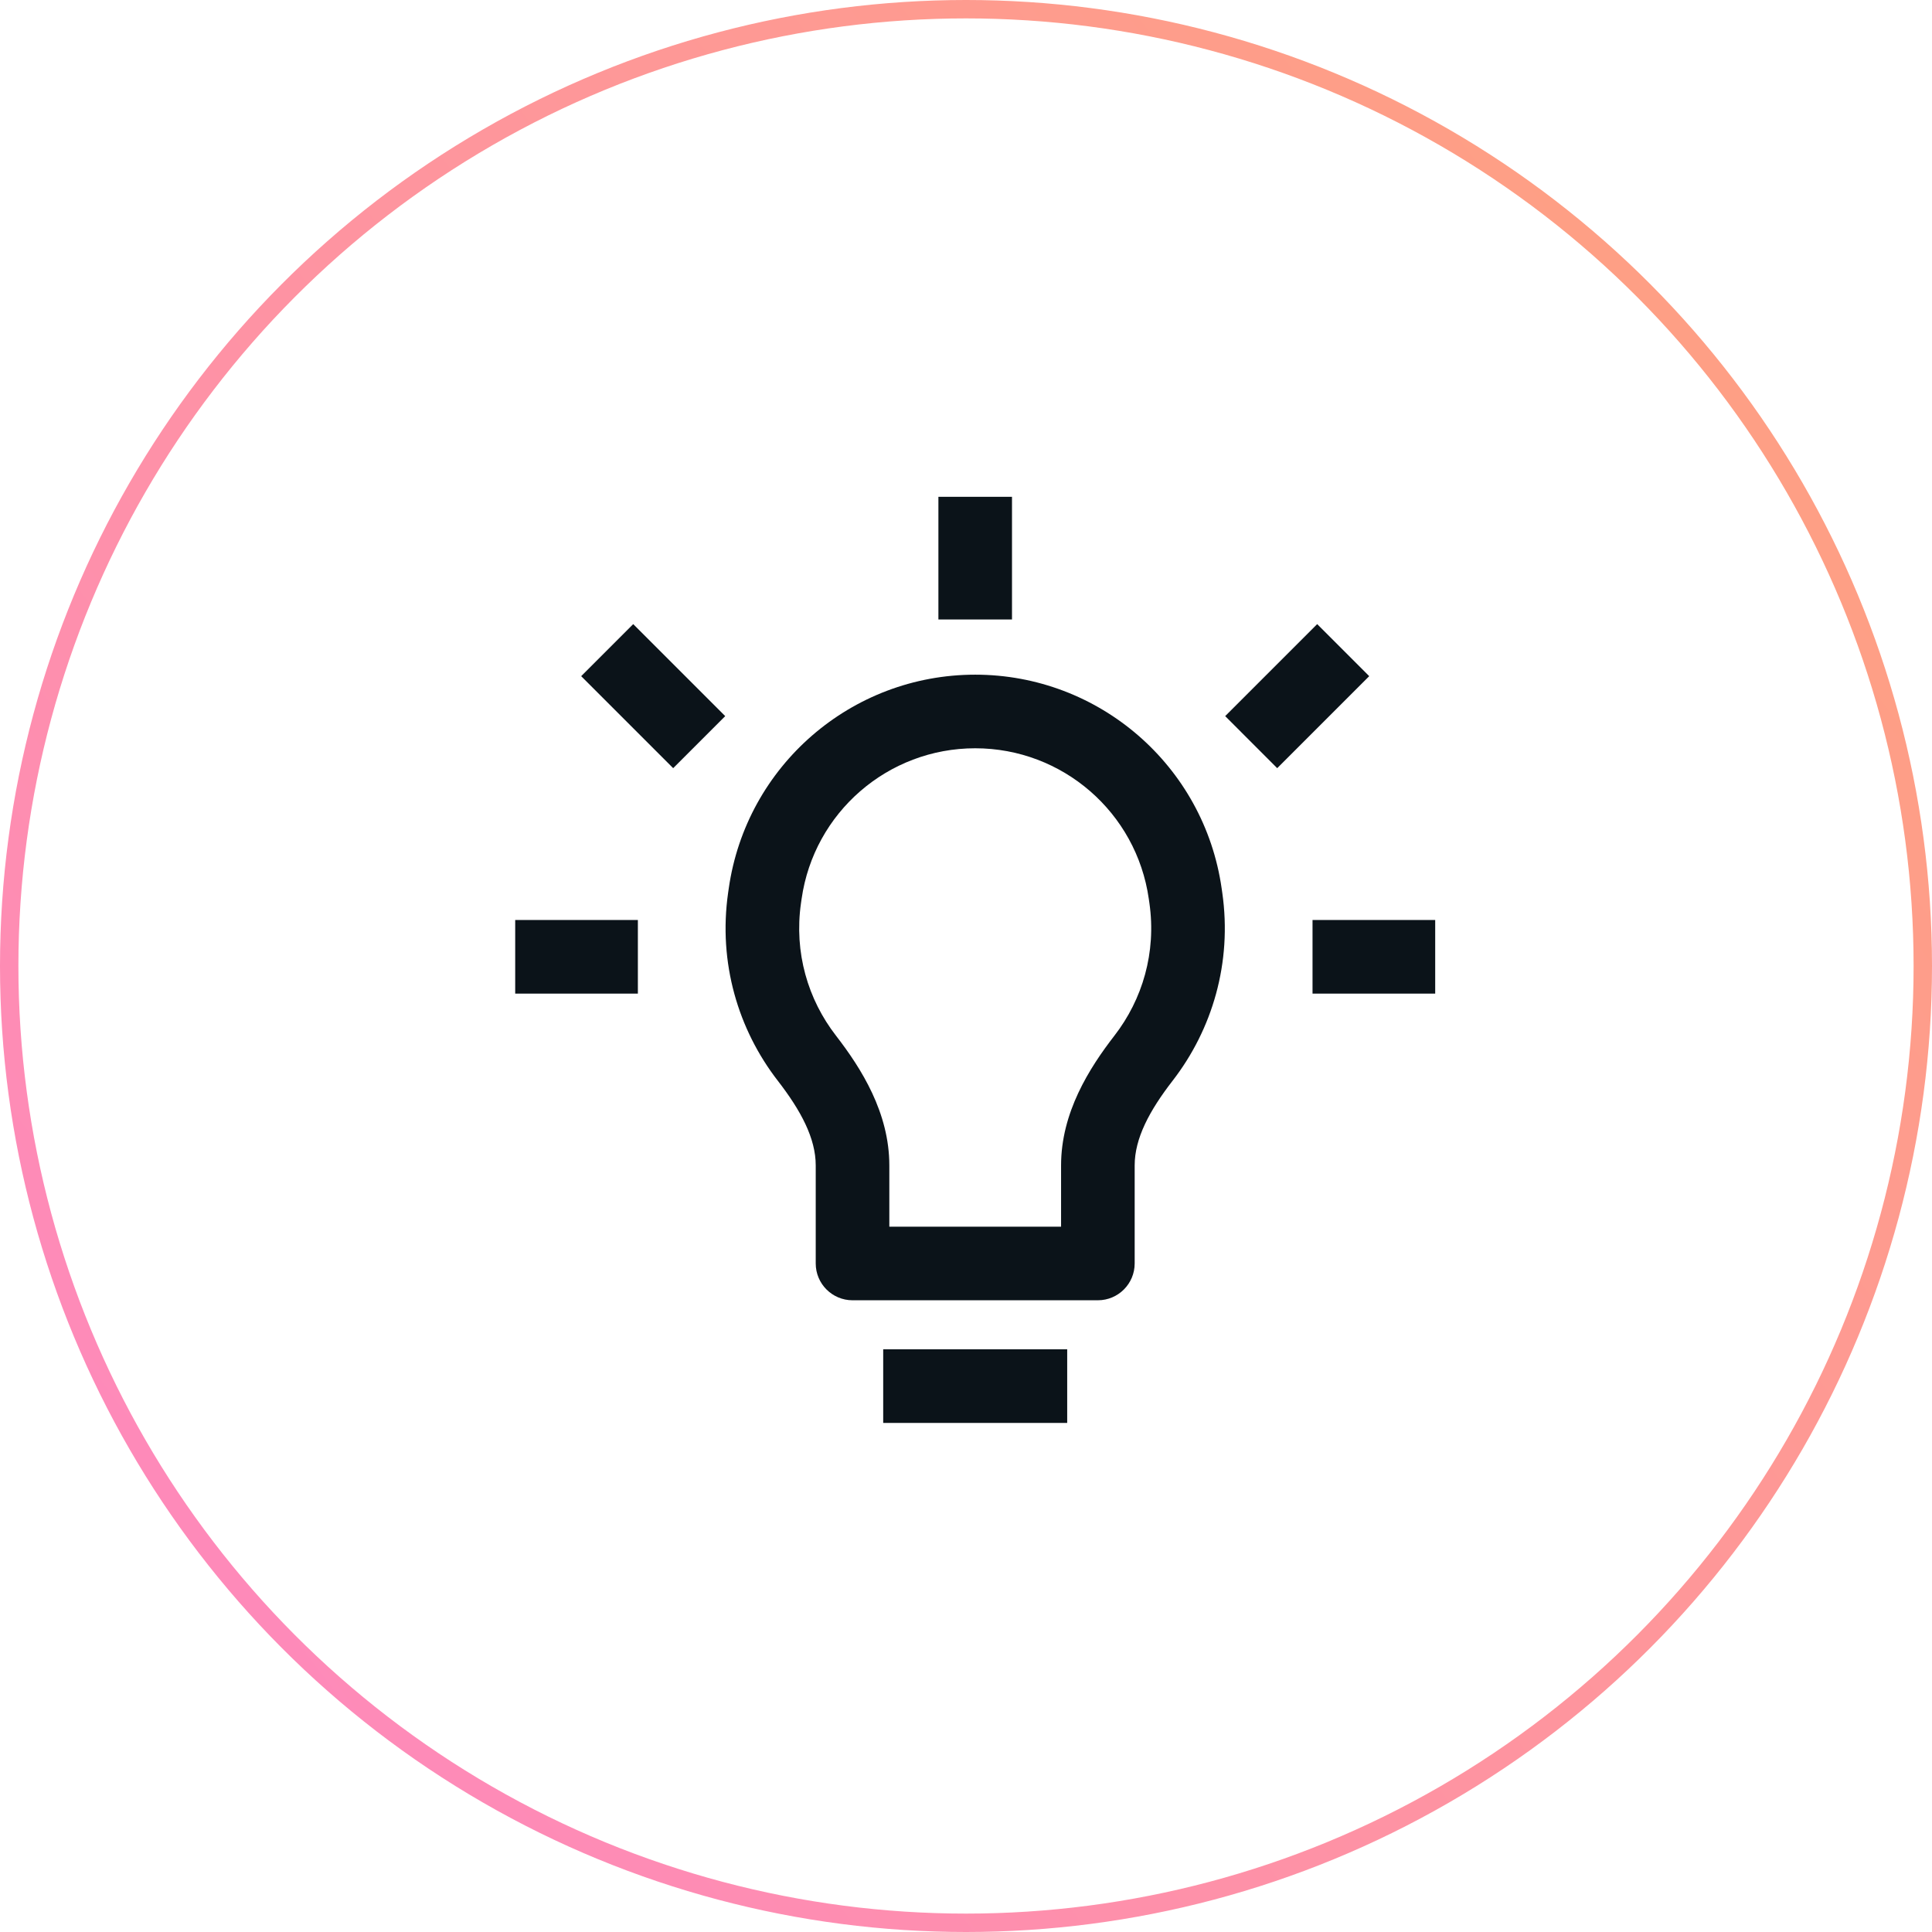
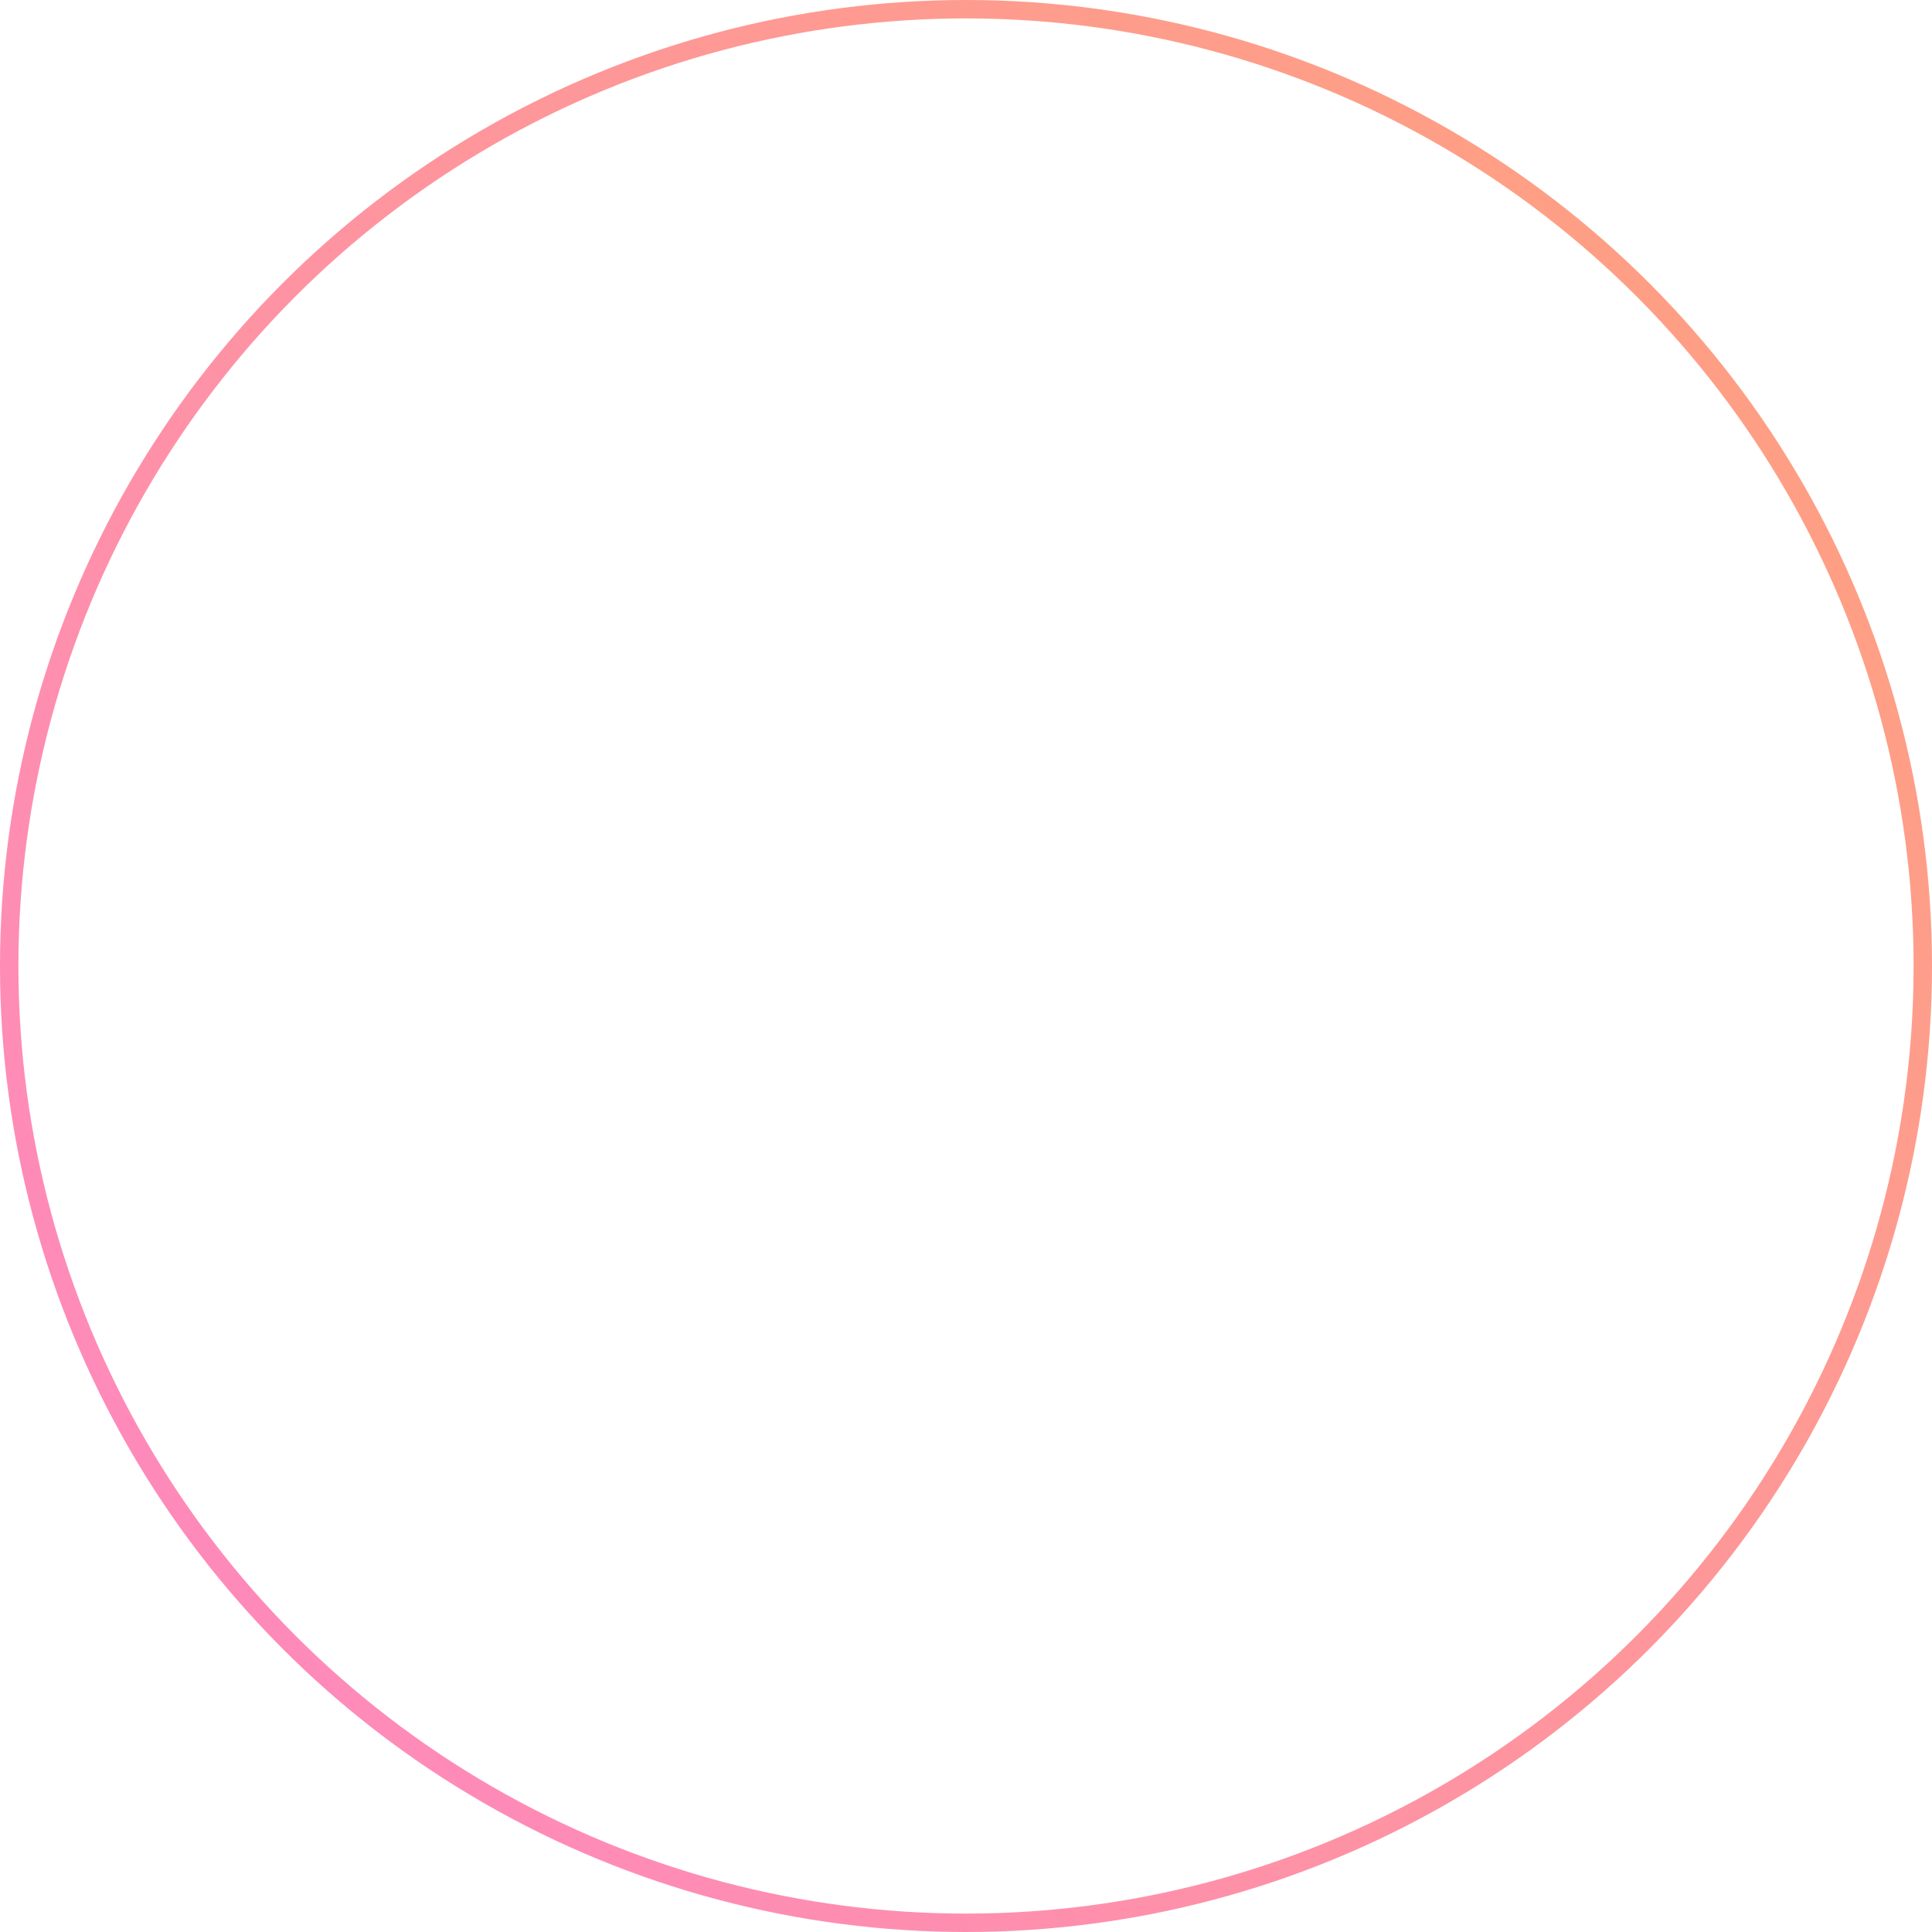
<svg xmlns="http://www.w3.org/2000/svg" width="105" height="105" viewBox="0 0 105 105" fill="none">
  <circle cx="52.5" cy="52.5" r="52" stroke="url(#paint0_linear_1902_162)" />
-   <path d="M41.586 48.566L43.566 48.849L43.566 48.849L41.586 48.566ZM41.552 48.801L39.572 48.518L39.572 48.518L41.552 48.801ZM64.414 48.566L66.394 48.283L66.394 48.283L64.414 48.566ZM64.448 48.801L62.468 49.084L62.468 49.084L64.448 48.801ZM59.667 68.667V70.667C60.771 70.667 61.667 69.771 61.667 68.667H59.667ZM46.333 68.667H44.333C44.333 69.771 45.229 70.667 46.333 70.667V68.667ZM43.852 57.51L45.433 56.285L45.433 56.285L43.852 57.51ZM62.148 57.51L60.567 56.285L60.567 56.285L62.148 57.51ZM48 77.333H58V73.333H48V77.333ZM39.606 48.283L39.572 48.518L43.532 49.084L43.566 48.849L39.606 48.283ZM53 36.667C46.267 36.667 40.558 41.618 39.606 48.283L43.566 48.849C44.236 44.154 48.257 40.667 53 40.667V36.667ZM66.394 48.283C65.442 41.618 59.733 36.667 53 36.667V40.667C57.743 40.667 61.764 44.154 62.434 48.849L66.394 48.283ZM66.428 48.518L66.394 48.283L62.434 48.849L62.468 49.084L66.428 48.518ZM63.73 58.734C65.881 55.954 66.972 52.326 66.428 48.518L62.468 49.084C62.852 51.772 62.087 54.322 60.567 56.285L63.73 58.734ZM57.667 63.338V68.667H61.667V63.338H57.667ZM59.667 66.667H46.333V70.667H59.667V66.667ZM48.333 68.667V63.338H44.333V68.667H48.333ZM39.572 48.518C39.028 52.326 40.118 55.954 42.27 58.734L45.433 56.285C43.913 54.322 43.148 51.772 43.532 49.084L39.572 48.518ZM48.333 63.338C48.333 60.475 46.813 58.068 45.433 56.285L42.27 58.734C43.539 60.373 44.333 61.873 44.333 63.338H48.333ZM60.567 56.285C59.187 58.068 57.667 60.475 57.667 63.338H61.667C61.667 61.873 62.461 60.373 63.73 58.734L60.567 56.285ZM51 27V33.667H55V27H51ZM28 54H34.667V50H28V54ZM71.333 54H78V50H71.333V54ZM39.414 38.919L34.414 33.919L31.586 36.748L36.586 41.748L39.414 38.919ZM69.414 41.748L74.414 36.748L71.586 33.919L66.586 38.919L69.414 41.748Z" fill="#0B1319" />
  <defs>
    <linearGradient id="paint0_linear_1902_162" x1="8.475" y1="116.284" x2="107.941" y2="41.498" gradientUnits="userSpaceOnUse">
      <stop stop-color="#FE86C4" />
      <stop offset="1" stop-color="#FE9F85" />
    </linearGradient>
  </defs>
</svg>